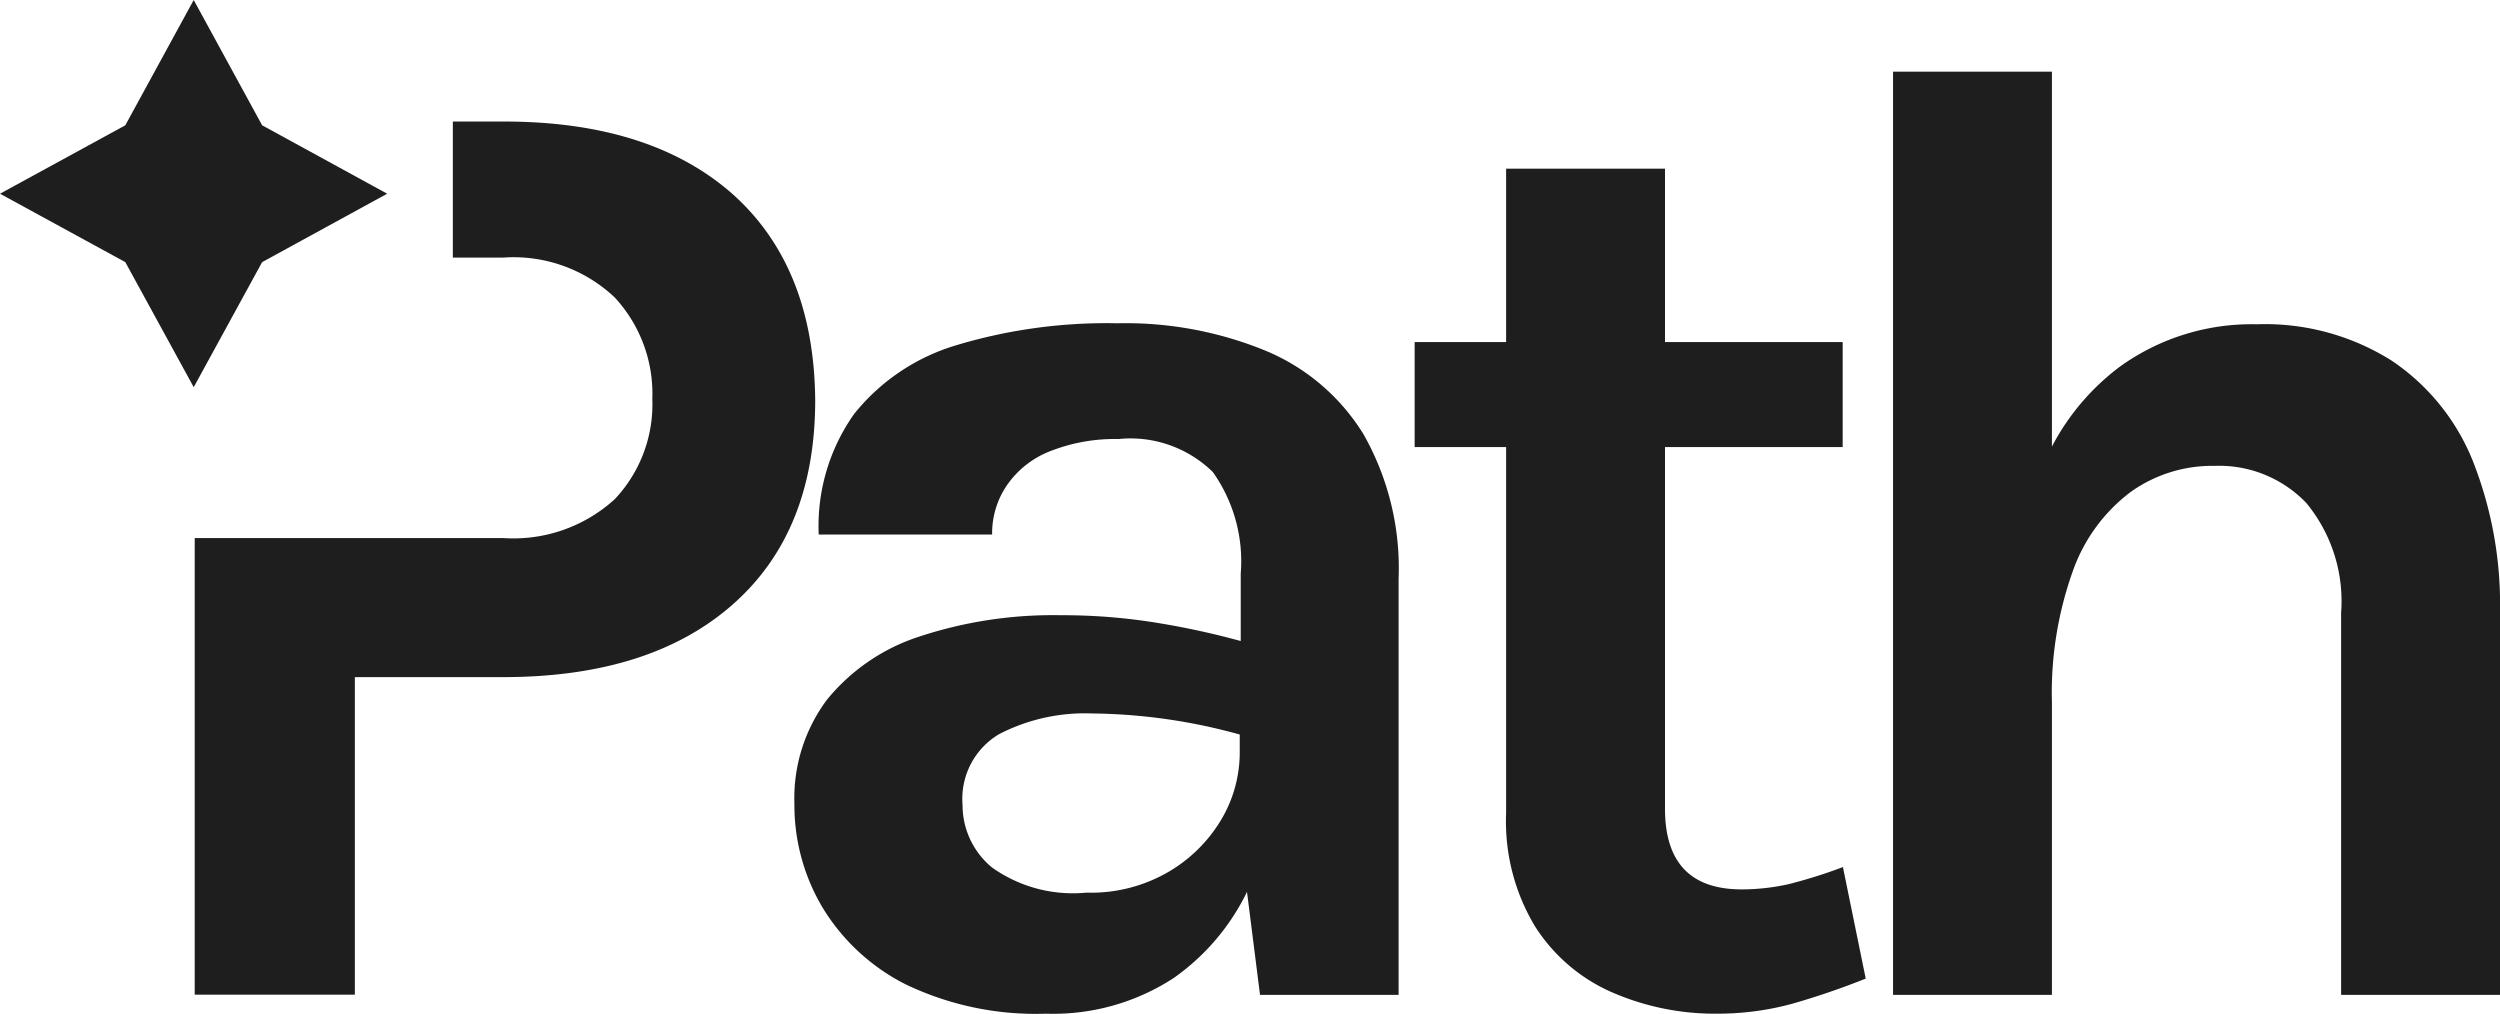
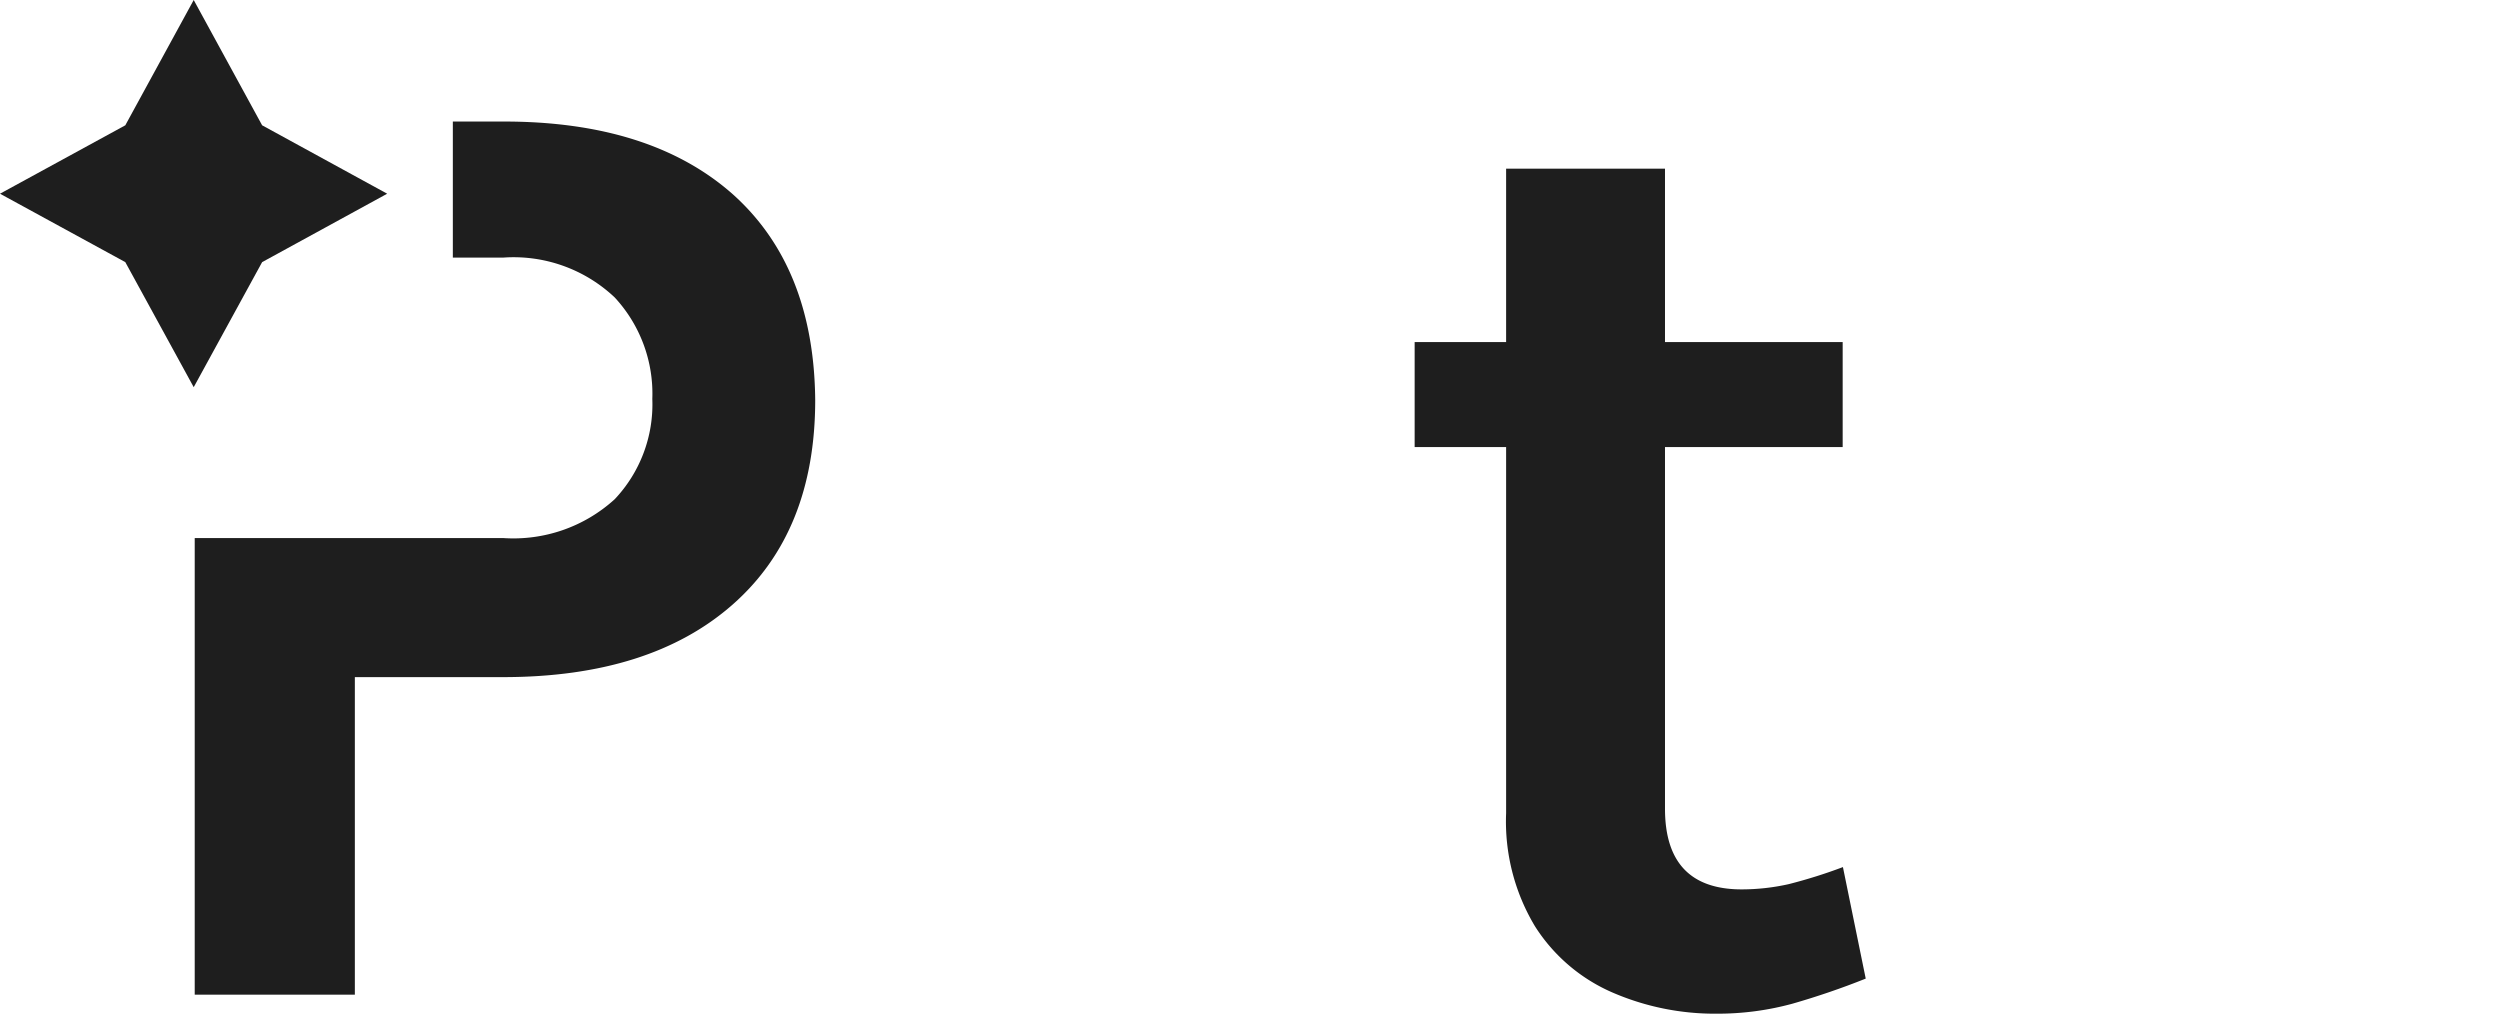
<svg xmlns="http://www.w3.org/2000/svg" id="Layer_1" data-name="Layer 1" viewBox="0 0 99.76 40.45">
  <defs>
    <style>.cls-1{fill:#1e1e1e;}</style>
  </defs>
-   <path class="cls-1" d="M298.25,414.71a14.72,14.72,0,0,0-5.9-1.09,20.83,20.83,0,0,0-6.41.87,8.23,8.23,0,0,0-4.09,2.74,7.73,7.73,0,0,0-1.42,4.82h6.92A3.39,3.39,0,0,1,288,420a3.74,3.74,0,0,1,1.73-1.3,7,7,0,0,1,2.66-.46,4.69,4.69,0,0,1,3.77,1.32,6.16,6.16,0,0,1,1.11,4.05v2.69a31.65,31.65,0,0,0-3.18-.7,23.33,23.33,0,0,0-4-.33,17,17,0,0,0-5.64.85,7.88,7.88,0,0,0-3.69,2.52,6.57,6.57,0,0,0-1.3,4.15,8,8,0,0,0,1.12,4.14A8.2,8.2,0,0,0,283.9,440a12,12,0,0,0,5.6,1.17,8.8,8.8,0,0,0,5.09-1.42,9,9,0,0,0,2.93-3.44l.52,4.11h5.53v-16.6a10.84,10.84,0,0,0-1.4-5.77A8.34,8.34,0,0,0,298.25,414.71Zm-3.81,20.77a6.15,6.15,0,0,1-3.33.86,5.57,5.57,0,0,1-3.76-1,3.22,3.22,0,0,1-1.18-2.5,3,3,0,0,1,1.45-2.82,7.44,7.44,0,0,1,3.71-.83,22.8,22.8,0,0,1,5.9.84v.77a5.24,5.24,0,0,1-.71,2.58A5.93,5.93,0,0,1,294.44,435.48Z" transform="translate(-247.76 -400.72)" />
  <path class="cls-1" d="M319.14,436a8.6,8.6,0,0,1-1.88.21q-3.06,0-3.06-3.22V418.56h7.09v-4.19H314.2v-6.92h-6.34v6.92h-3.65v4.19h3.65v14.61a8.12,8.12,0,0,0,1.15,4.51,6.92,6.92,0,0,0,3.06,2.63,10.27,10.27,0,0,0,4.22.86,11.3,11.3,0,0,0,3-.4,30.67,30.67,0,0,0,2.92-1l-.91-4.45A20.16,20.16,0,0,1,319.14,436Z" transform="translate(-247.76 -400.72)" />
-   <path class="cls-1" d="M346.43,419.1a8.73,8.73,0,0,0-3.25-4,9.48,9.48,0,0,0-5.38-1.44,9,9,0,0,0-5.42,1.67,9.44,9.44,0,0,0-2.74,3.21V403.58H323.3v36.84h6.34V428.76a14.43,14.43,0,0,1,.83-5.24,6.77,6.77,0,0,1,2.3-3.16,5.6,5.6,0,0,1,3.37-1.05,4.81,4.81,0,0,1,3.65,1.48,6.16,6.16,0,0,1,1.39,4.38v15.25h6.34V425.17A15.59,15.59,0,0,0,346.43,419.1Z" transform="translate(-247.76 -400.72)" />
  <path class="cls-1" d="M277,408.47q-3.29-2.91-9.17-2.9h-2V411h2a5.87,5.87,0,0,1,4.46,1.59,5.65,5.65,0,0,1,1.5,4.05,5.51,5.51,0,0,1-1.5,4,6,6,0,0,1-4.46,1.55h-12.3v18.22h6.39V427.74h5.91q5.88,0,9.17-2.9t3.29-8.16Q280.24,411.37,277,408.47Z" transform="translate(-247.76 -400.72)" />
  <polygon class="cls-1" points="7.73 0 10.46 5 15.45 7.73 10.46 10.46 7.73 15.45 5 10.46 0 7.73 5 5 7.73 0" />
</svg>